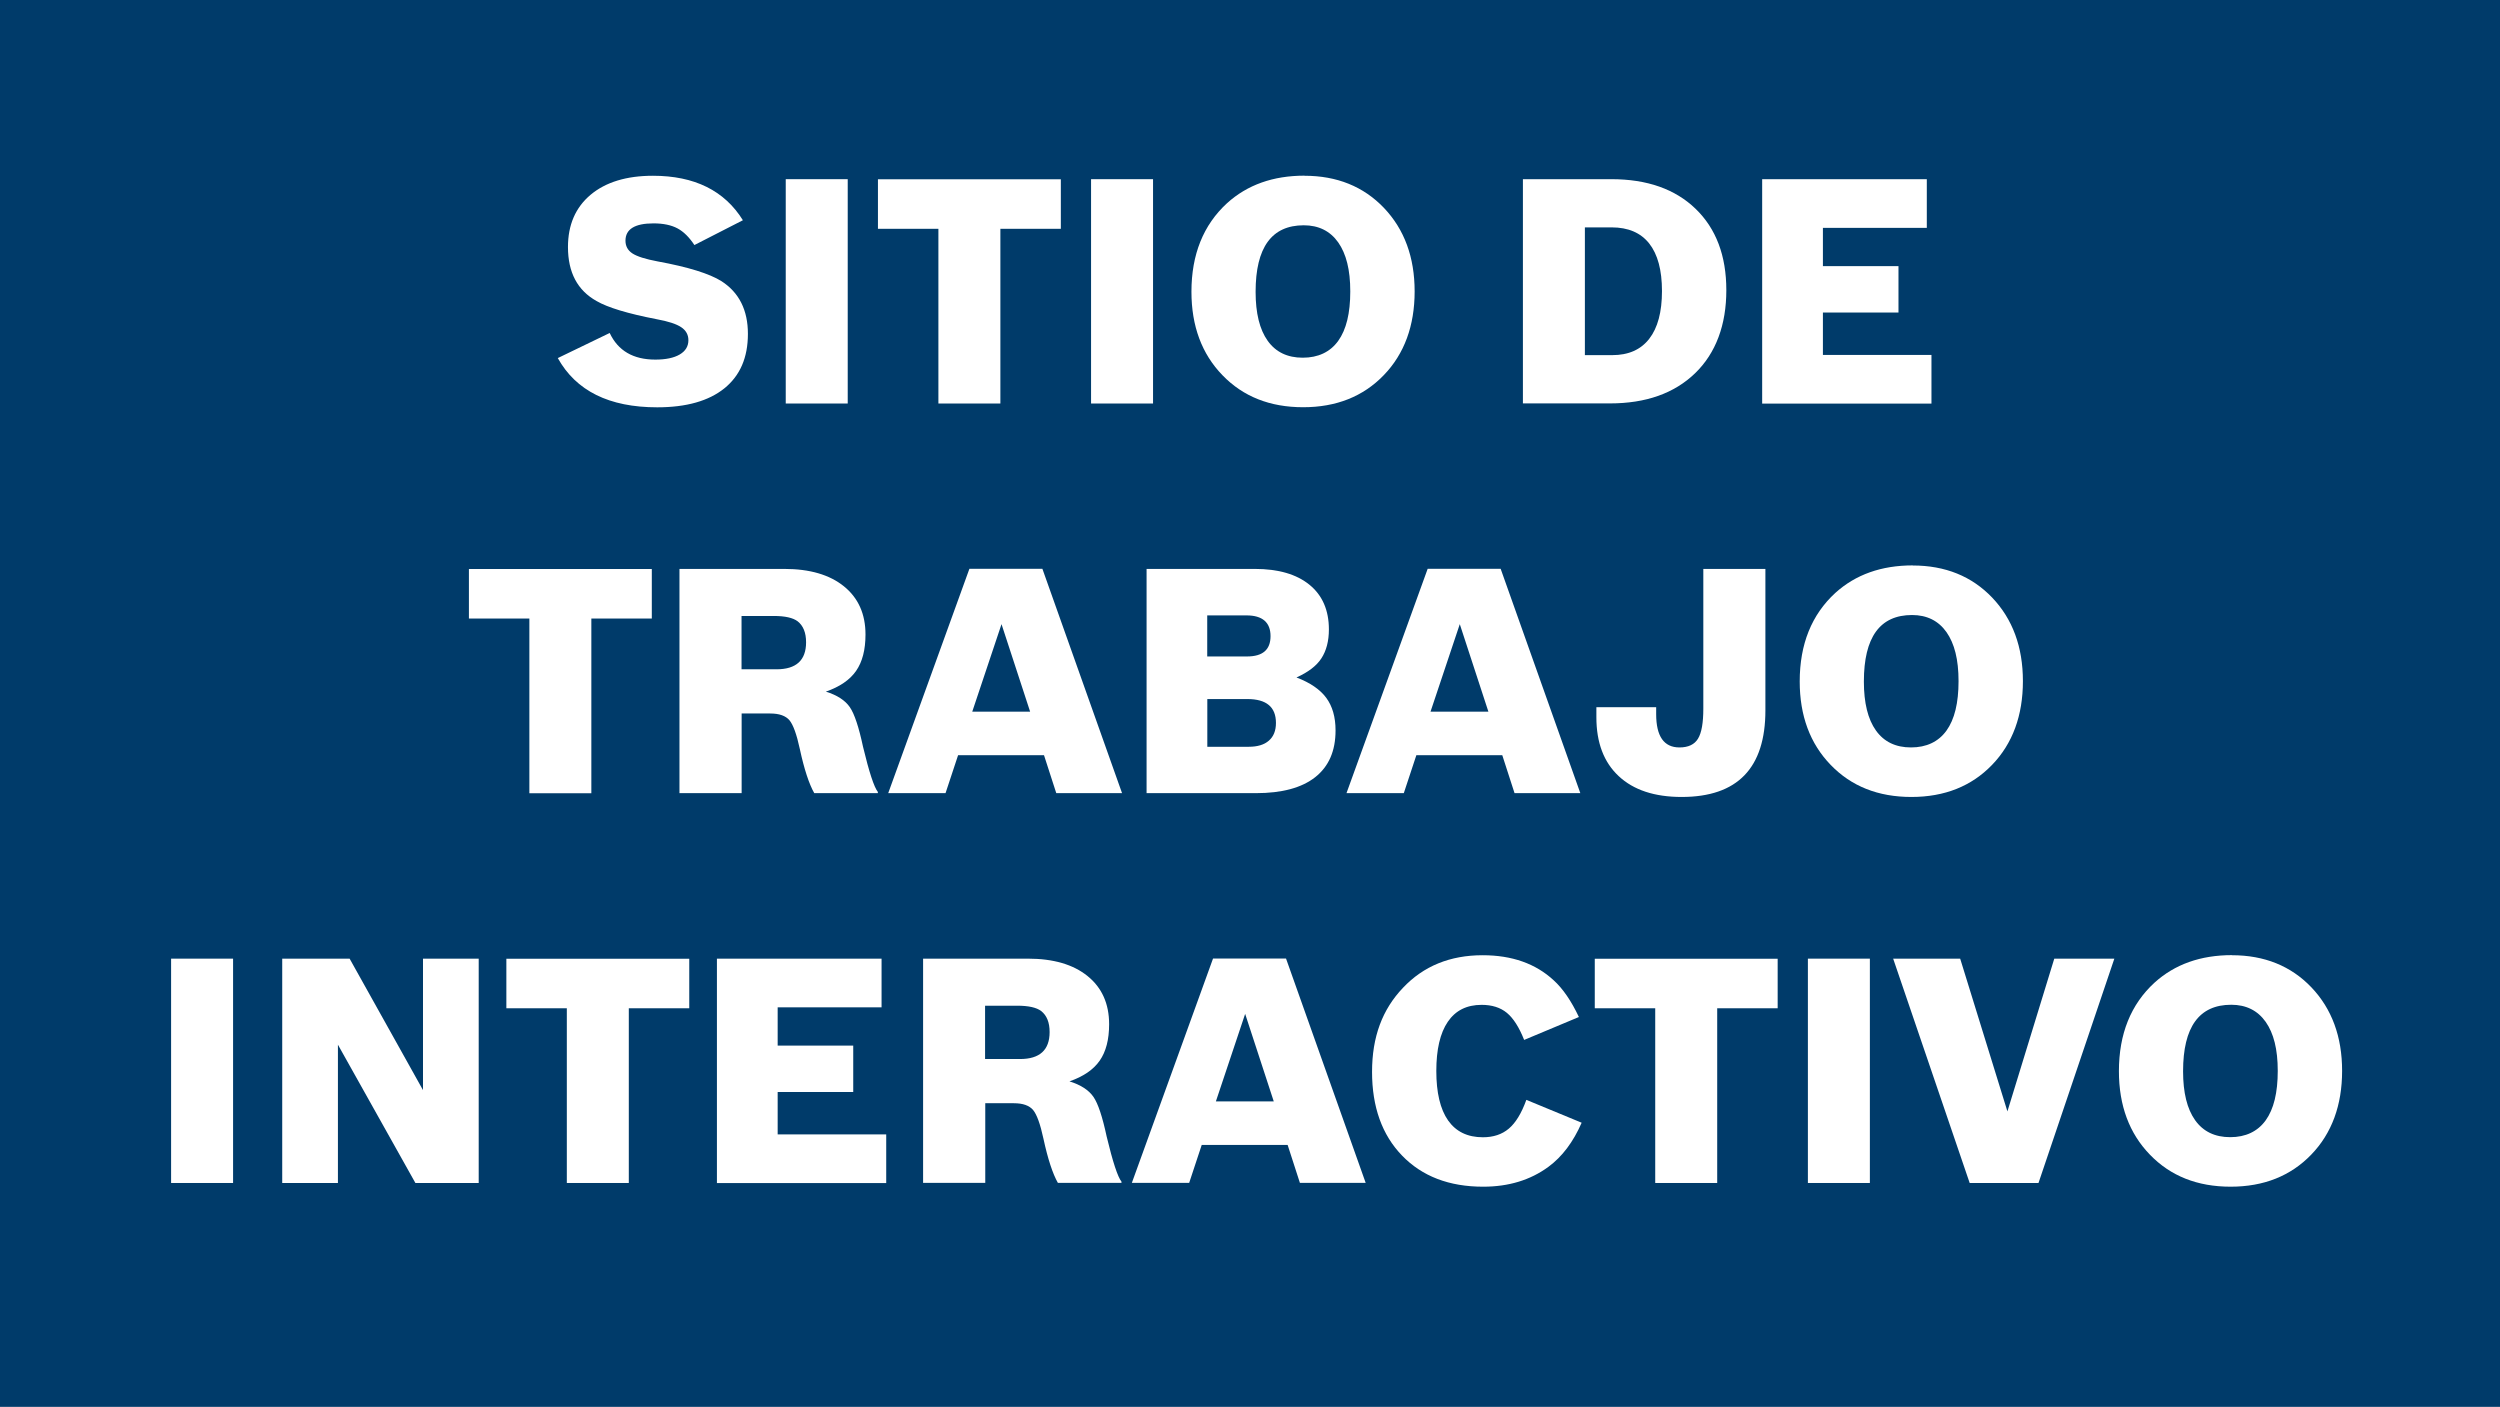
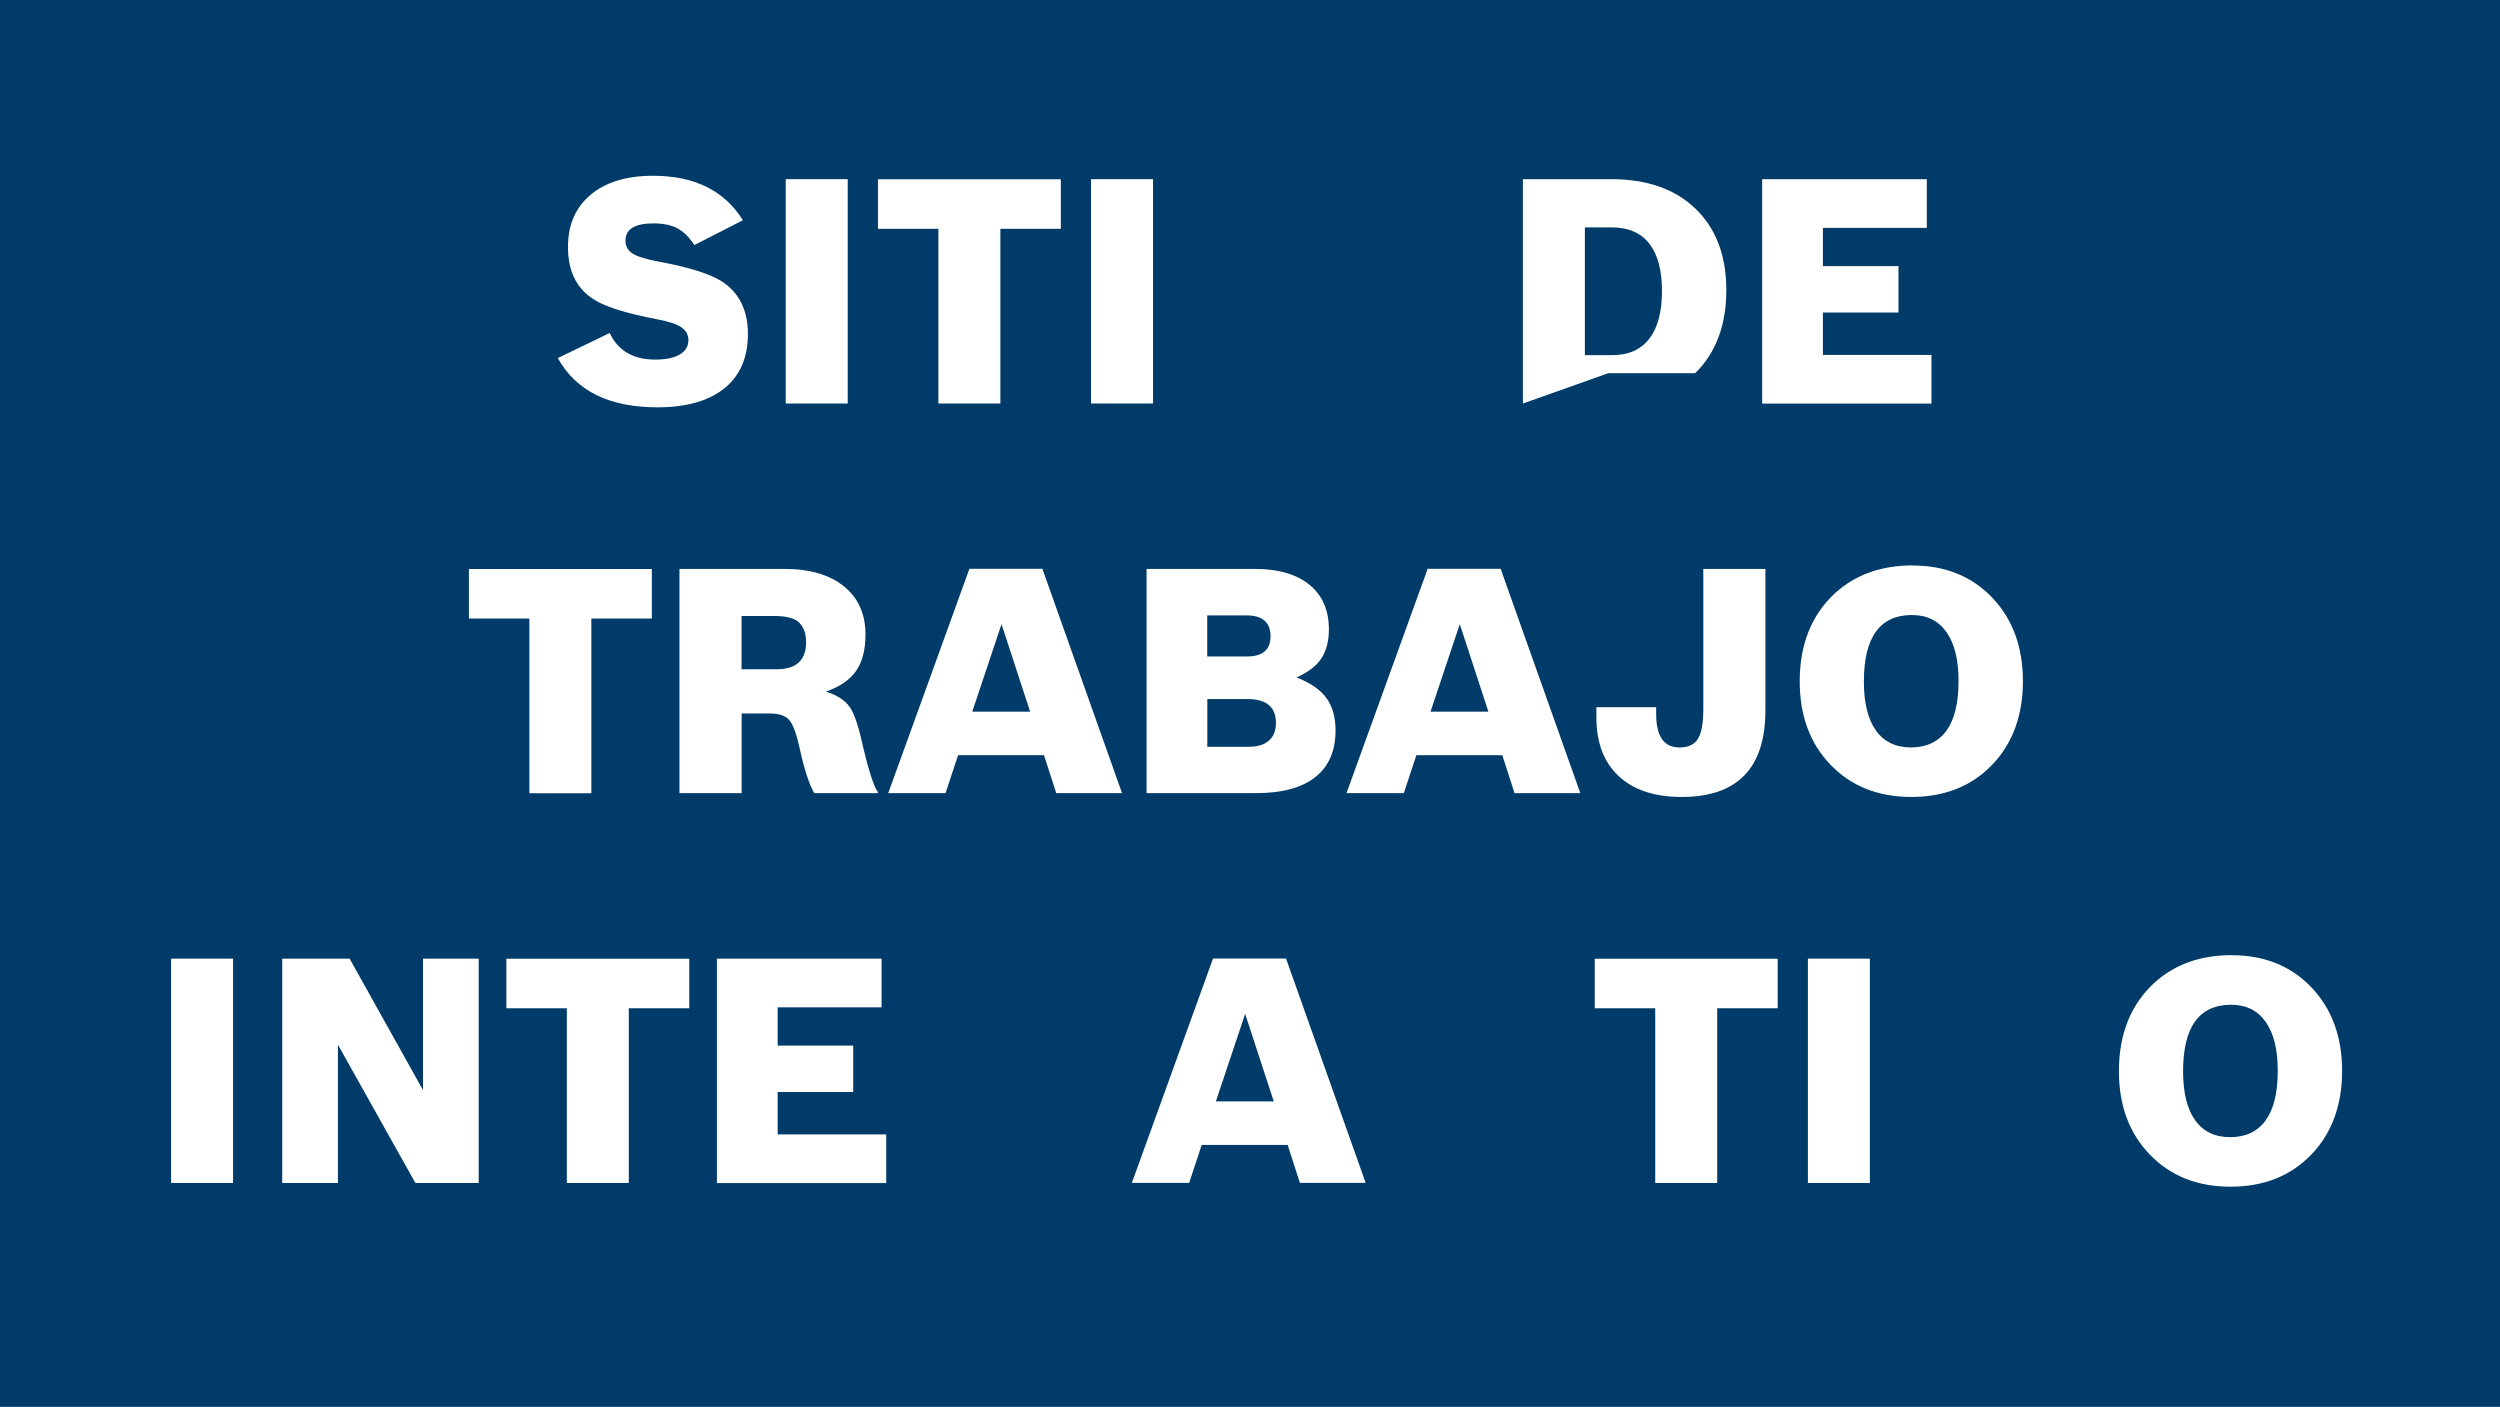
<svg xmlns="http://www.w3.org/2000/svg" id="Ebene_1" width="263" height="148" viewBox="0 0 263 148">
  <defs>
    <style>.cls-1{fill:#003b6a;}.cls-2{fill:#fff;}</style>
  </defs>
  <rect class="cls-1" width="263" height="148" />
  <path class="cls-2" d="M78.15,23.17l-5.1,2.61c-.53-.81-1.12-1.4-1.77-1.75-.65-.35-1.5-.53-2.53-.53-1.97,0-2.95.61-2.95,1.82,0,.57.24,1.02.73,1.34.49.32,1.37.6,2.65.84,3.22.59,5.46,1.29,6.72,2.08,1.85,1.19,2.78,3.04,2.78,5.54s-.82,4.39-2.47,5.73c-1.65,1.33-4,2-7.07,2-5.06,0-8.54-1.73-10.46-5.18l5.46-2.64c.88,1.87,2.48,2.8,4.8,2.8,1.1,0,1.96-.18,2.57-.54.61-.36.91-.86.91-1.5,0-.57-.25-1.03-.76-1.37-.51-.34-1.37-.62-2.58-.84-3.05-.59-5.15-1.23-6.32-1.91-2.01-1.12-3.01-3.01-3.01-5.68,0-2.33.79-4.16,2.38-5.5,1.59-1.33,3.78-2,6.56-2,4.37,0,7.53,1.56,9.47,4.69Z" />
  <path class="cls-2" d="M82.66,42.45v-23.6h6.52v23.6h-6.52Z" />
  <path class="cls-2" d="M98.72,42.45v-18.38h-6.36v-5.21h19.24v5.21h-6.36v18.38h-6.52Z" />
  <path class="cls-2" d="M114.78,42.45v-23.6h6.52v23.6h-6.52Z" />
-   <path class="cls-2" d="M137.23,18.49c3.42,0,6.21,1.13,8.36,3.38,2.15,2.26,3.23,5.19,3.23,8.79s-1.08,6.57-3.25,8.81c-2.16,2.24-4.99,3.37-8.48,3.37s-6.32-1.12-8.49-3.37c-2.17-2.24-3.26-5.17-3.26-8.78,0-3.92,1.25-7.02,3.74-9.31,2.14-1.94,4.86-2.9,8.15-2.9ZM137.16,23.7c-3.38,0-5.07,2.33-5.07,7,0,2.24.42,3.96,1.27,5.15.85,1.19,2.08,1.78,3.69,1.78s2.88-.59,3.73-1.77c.85-1.18,1.27-2.91,1.27-5.2s-.43-3.96-1.27-5.16c-.85-1.2-2.06-1.8-3.63-1.8Z" />
-   <path class="cls-2" d="M160.21,42.45v-23.6h9.31c3.75,0,6.71,1.04,8.86,3.12s3.23,4.93,3.23,8.56-1.09,6.61-3.28,8.73c-2.19,2.12-5.18,3.18-8.97,3.18h-9.14ZM166.73,37.36h2.88c1.7,0,3-.57,3.89-1.72.89-1.14,1.34-2.82,1.34-5.02s-.45-3.87-1.34-5-2.21-1.7-3.96-1.7h-2.81v13.43Z" />
+   <path class="cls-2" d="M160.21,42.45v-23.6h9.31c3.75,0,6.71,1.04,8.86,3.12s3.23,4.93,3.23,8.56-1.09,6.61-3.28,8.73h-9.14ZM166.73,37.36h2.88c1.7,0,3-.57,3.89-1.72.89-1.14,1.34-2.82,1.34-5.02s-.45-3.87-1.34-5-2.21-1.7-3.96-1.7h-2.81v13.43Z" />
  <path class="cls-2" d="M185.38,42.45v-23.6h17.32v5.12h-10.93v4.03h7.95v4.88h-7.95v4.46h11.42v5.12h-17.82Z" />
  <path class="cls-2" d="M55.69,83.45v-18.38h-6.36v-5.21h19.24v5.21h-6.36v18.38h-6.52Z" />
  <path class="cls-2" d="M71.48,83.45v-23.6h11.03c2.67,0,4.76.61,6.27,1.83,1.51,1.22,2.27,2.91,2.27,5.07,0,1.61-.33,2.88-.99,3.83-.66.95-1.72,1.67-3.18,2.18,1.19.37,2.03.92,2.52,1.63.49.71.95,2.11,1.39,4.17.64,2.66,1.16,4.25,1.56,4.75v.13h-6.69c-.55-.97-1.06-2.52-1.52-4.65-.33-1.54-.7-2.55-1.09-3.02-.4-.47-1.07-.71-2.02-.71h-3.01v8.38h-6.52ZM78.01,70.41h3.68c2.07,0,3.11-.95,3.11-2.84,0-1.01-.3-1.75-.89-2.21-.49-.37-1.32-.56-2.52-.56h-3.38v5.61Z" />
  <path class="cls-2" d="M109.83,79.45h-9.04l-1.32,3.99h-6.03l8.54-23.6h7.68l8.38,23.6h-6.92l-1.29-3.99ZM108.37,74.87l-3.01-9.21-3.08,9.21h6.09Z" />
  <path class="cls-2" d="M120.62,83.45v-23.6h11.39c2.47,0,4.39.56,5.75,1.67,1.36,1.11,2.04,2.68,2.04,4.7,0,1.23-.27,2.24-.79,3.04s-1.4,1.46-2.62,2.01c1.44.55,2.48,1.26,3.13,2.14.65.88.98,2.02.98,3.43,0,2.16-.71,3.79-2.14,4.92-1.42,1.12-3.5,1.68-6.24,1.68h-11.49ZM127.01,69.06h4.17c1.66,0,2.48-.71,2.48-2.14s-.84-2.18-2.52-2.18h-4.14v4.32ZM127.01,78.56h4.37c.9,0,1.61-.21,2.1-.64.5-.43.75-1.05.75-1.87,0-1.67-1-2.51-3.01-2.51h-4.21v5.02Z" />
  <path class="cls-2" d="M158.04,79.45h-9.04l-1.32,3.99h-6.03l8.54-23.6h7.68l8.38,23.6h-6.92l-1.29-3.99ZM156.58,74.87l-3.01-9.21-3.08,9.21h6.09Z" />
  <path class="cls-2" d="M185.72,59.85v14.88c0,6.07-2.94,9.11-8.81,9.11-2.85,0-5.06-.73-6.62-2.19-1.57-1.46-2.35-3.53-2.35-6.19v-1.06h6.29v.73c0,2.33.82,3.5,2.45,3.5.93,0,1.58-.31,1.95-.92.38-.62.56-1.67.56-3.17v-14.69h6.52Z" />
  <path class="cls-2" d="M201.22,59.49c3.42,0,6.21,1.13,8.36,3.38,2.15,2.26,3.23,5.19,3.23,8.79s-1.08,6.57-3.25,8.81c-2.16,2.24-4.99,3.37-8.48,3.37s-6.32-1.12-8.49-3.37c-2.17-2.24-3.26-5.17-3.26-8.78,0-3.92,1.25-7.02,3.74-9.31,2.14-1.94,4.86-2.9,8.15-2.9ZM201.15,64.7c-3.38,0-5.07,2.33-5.07,7,0,2.24.42,3.96,1.27,5.15.85,1.19,2.08,1.78,3.69,1.78s2.88-.59,3.73-1.77c.85-1.18,1.27-2.91,1.27-5.2s-.43-3.96-1.27-5.16c-.85-1.2-2.06-1.8-3.63-1.8Z" />
  <path class="cls-2" d="M18,124.45v-23.6h6.52v23.6h-6.52Z" />
  <path class="cls-2" d="M29.69,124.45v-23.6h7.09l7.72,13.83v-13.83h5.86v23.6h-6.66l-8.15-14.55v14.55h-5.86Z" />
  <path class="cls-2" d="M59.63,124.45v-18.38h-6.36v-5.21h19.24v5.21h-6.36v18.38h-6.52Z" />
  <path class="cls-2" d="M75.42,124.45v-23.6h17.32v5.12h-10.93v4.03h7.95v4.88h-7.95v4.46h11.42v5.12h-17.82Z" />
-   <path class="cls-2" d="M97.11,124.45v-23.6h11.03c2.67,0,4.76.61,6.27,1.83,1.51,1.22,2.27,2.91,2.27,5.07,0,1.61-.33,2.88-.99,3.83-.66.95-1.72,1.67-3.18,2.18,1.19.37,2.03.92,2.52,1.63.49.71.95,2.11,1.39,4.17.64,2.66,1.16,4.25,1.56,4.75v.13h-6.69c-.55-.97-1.06-2.52-1.52-4.65-.33-1.54-.7-2.55-1.09-3.02-.4-.47-1.07-.71-2.02-.71h-3.01v8.38h-6.52ZM103.63,111.41h3.68c2.07,0,3.11-.95,3.11-2.84,0-1.01-.3-1.75-.89-2.21-.49-.37-1.32-.56-2.52-.56h-3.38v5.61Z" />
  <path class="cls-2" d="M135.46,120.45h-9.04l-1.32,3.99h-6.03l8.54-23.6h7.68l8.38,23.6h-6.92l-1.29-3.99ZM134,115.87l-3.01-9.21-3.08,9.21h6.09Z" />
-   <path class="cls-2" d="M160.56,115.7l5.83,2.41c-.88,2.02-2.05,3.58-3.51,4.65-1.9,1.39-4.18,2.08-6.85,2.08-3.58,0-6.42-1.09-8.53-3.27-2.11-2.18-3.16-5.12-3.16-8.81s1.08-6.56,3.25-8.84c2.16-2.29,4.96-3.43,8.38-3.43,3.09,0,5.58.88,7.48,2.64.97.88,1.85,2.17,2.65,3.86l-5.76,2.41c-.53-1.34-1.14-2.29-1.82-2.85-.68-.56-1.57-.84-2.65-.84-1.57,0-2.75.59-3.56,1.78-.81,1.19-1.21,2.92-1.21,5.18s.41,4.02,1.24,5.2c.83,1.18,2.05,1.77,3.66,1.77,1.1,0,2.01-.3,2.73-.91s1.33-1.61,1.84-3.02Z" />
  <path class="cls-2" d="M174.13,124.45v-18.38h-6.36v-5.21h19.24v5.21h-6.36v18.38h-6.52Z" />
  <path class="cls-2" d="M190.19,124.45v-23.6h6.52v23.6h-6.52Z" />
-   <path class="cls-2" d="M207.21,124.45l-8.05-23.6h7.05l4.97,16.07,4.93-16.07h6.32l-7.98,23.6h-7.25Z" />
  <path class="cls-2" d="M234.8,100.49c3.42,0,6.21,1.13,8.36,3.38,2.15,2.26,3.23,5.19,3.23,8.79s-1.08,6.57-3.25,8.81c-2.16,2.24-4.99,3.37-8.48,3.37s-6.32-1.12-8.49-3.37c-2.17-2.24-3.26-5.17-3.26-8.78,0-3.92,1.25-7.02,3.74-9.31,2.14-1.94,4.86-2.9,8.15-2.9ZM234.73,105.7c-3.38,0-5.07,2.33-5.07,7,0,2.24.42,3.96,1.27,5.15.85,1.19,2.08,1.78,3.69,1.78s2.88-.59,3.73-1.77c.85-1.18,1.27-2.91,1.27-5.2s-.43-3.96-1.27-5.16c-.85-1.2-2.06-1.8-3.63-1.8Z" />
</svg>